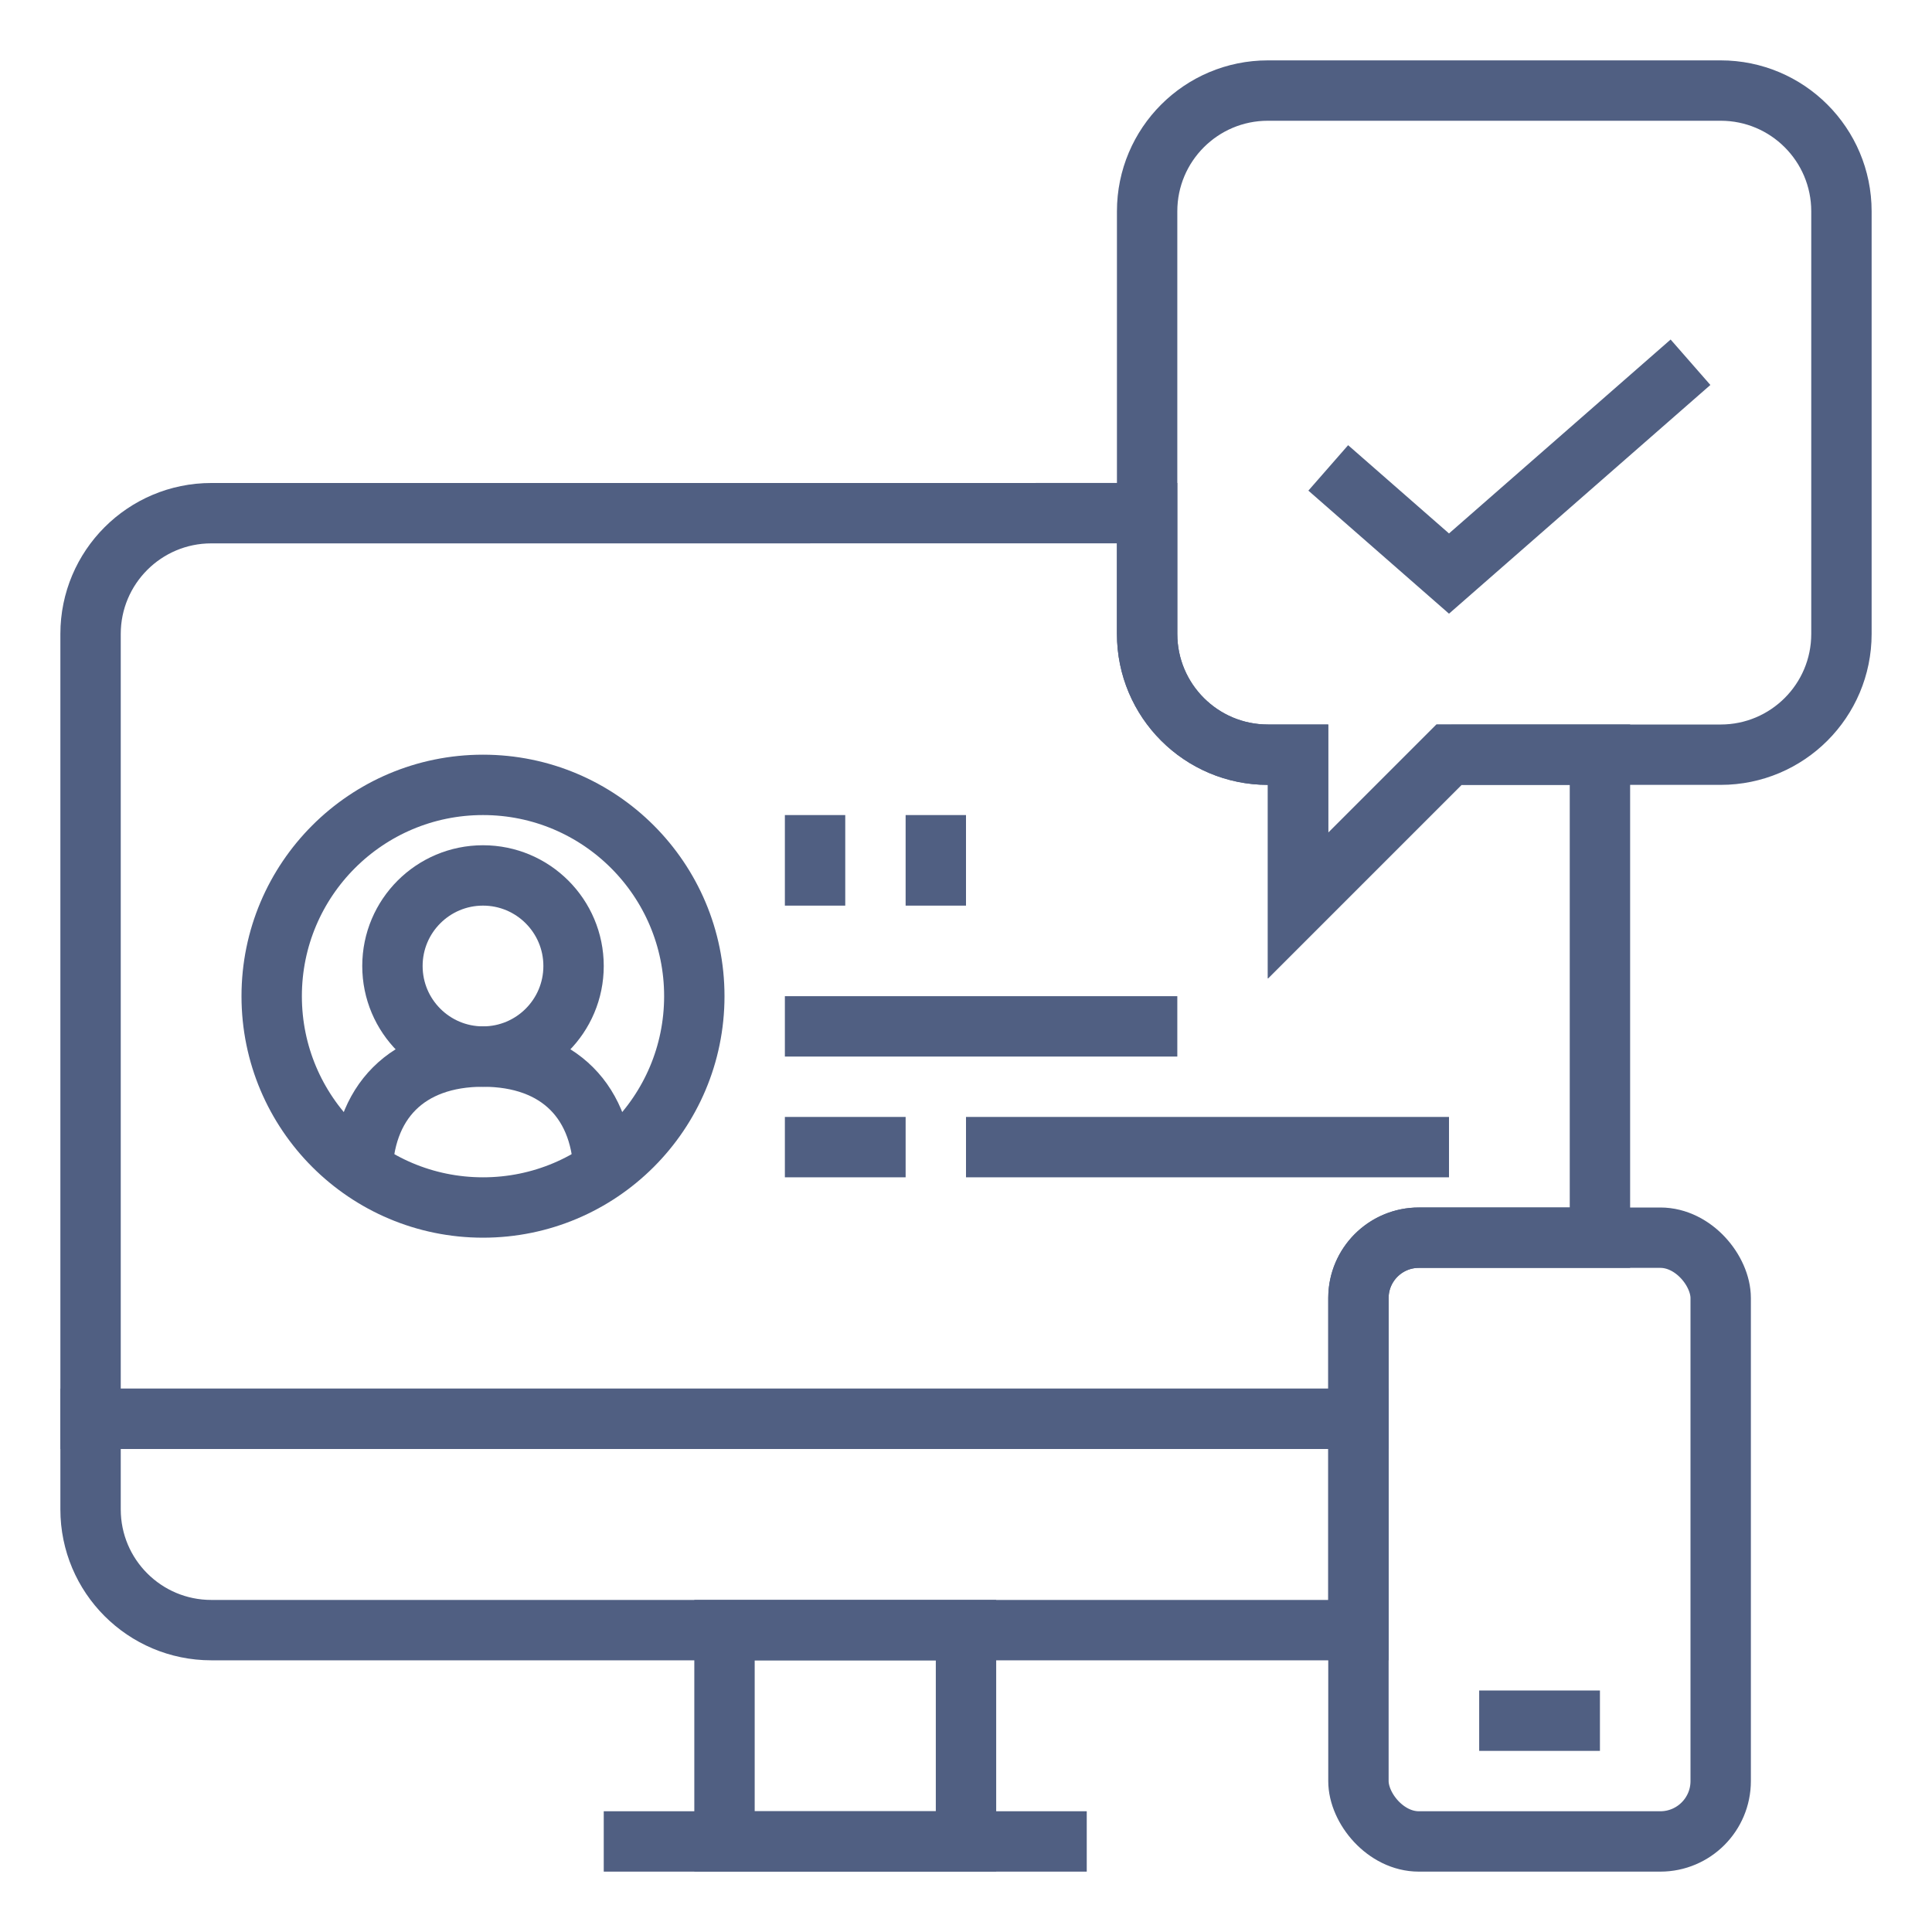
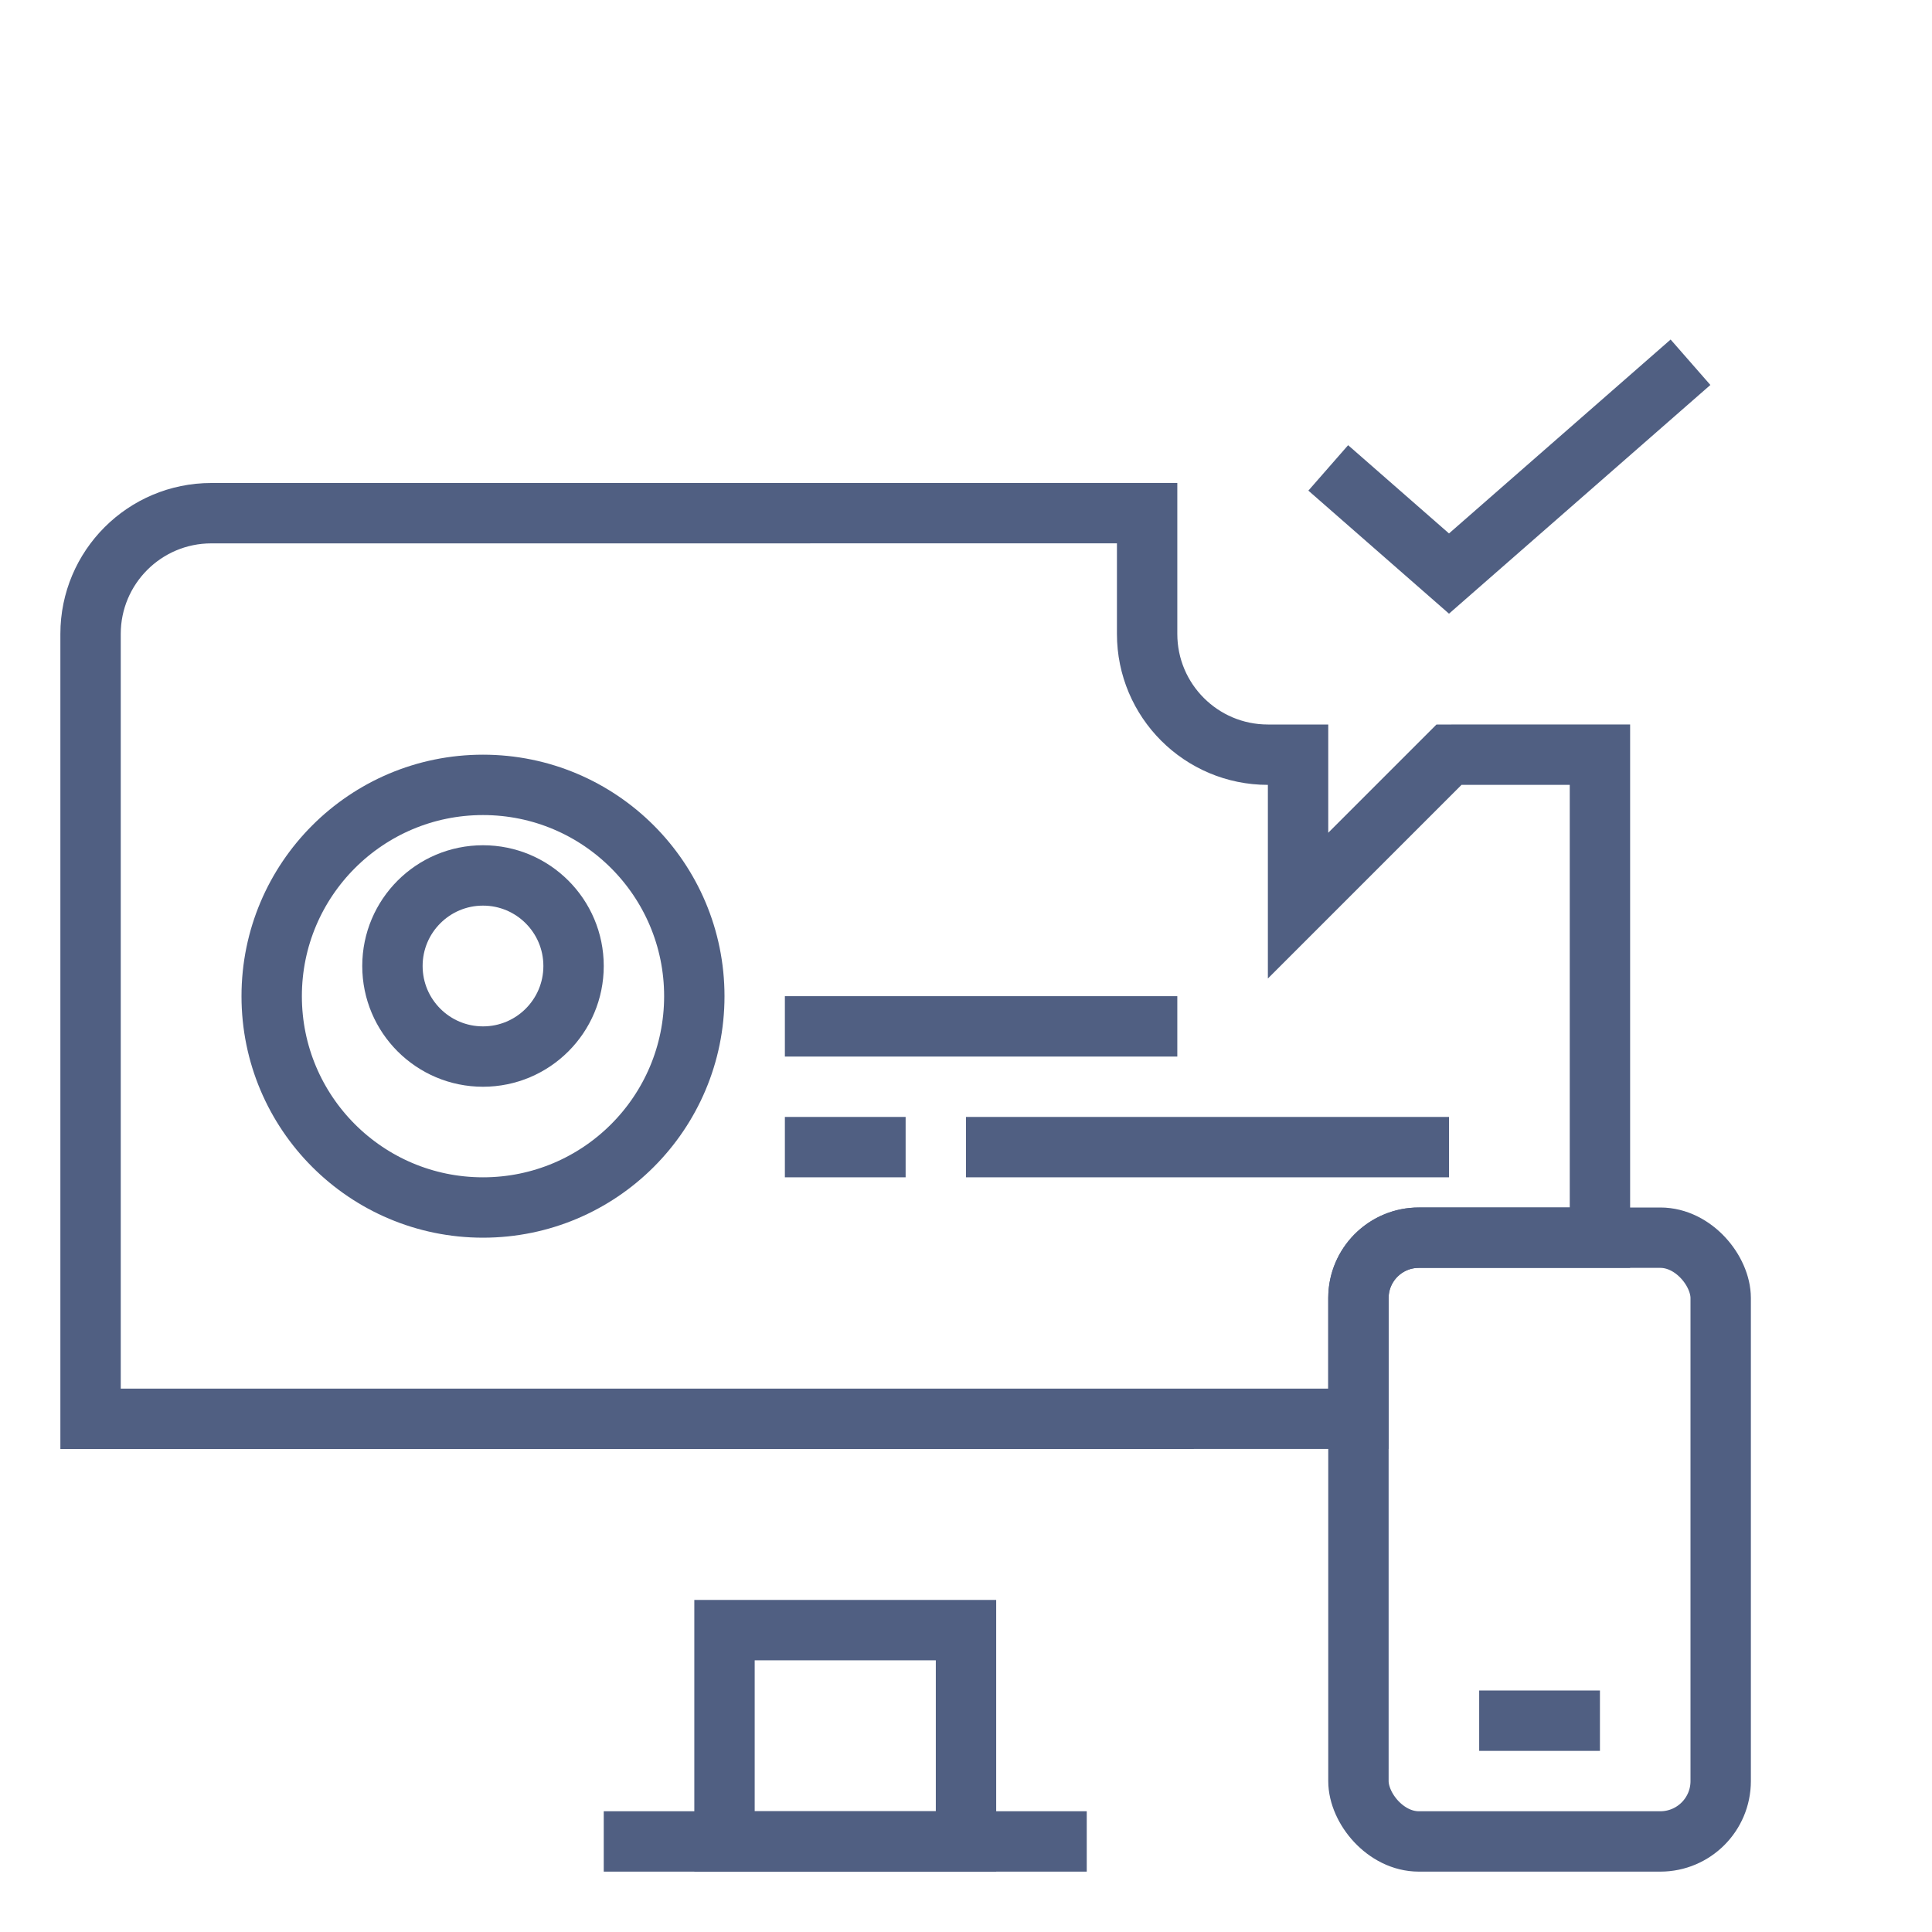
<svg xmlns="http://www.w3.org/2000/svg" width="64px" height="64px" viewBox="0 0 64 64" version="1.1">
  <title>qualitative-icon</title>
  <g id="icons" stroke="none" stroke-width="1" fill="none" fill-rule="evenodd">
    <g id="qualitative-icon">
      <rect id="64x64" x="0" y="0" width="64" height="64" />
      <rect id="60x60" x="2" y="2" width="60" height="60" />
      <path d="M38,16.999 L38,21 C38,23.209 39.791,25 42,25 L42,25 L43,25 L43,30 L48,25 L53,24.999 L53,40.999 L47,41 C45.946,41 45.082,41.816 45.005,42.851 L45,43 L45,46.999 L3,47 L3,21 C3,18.791 4.791,17 7,17 L38,16.999 Z" id="Combined-Shape" stroke="#505F82" stroke-width="2" />
-       <path d="M42,3 L57,3 C59.209,3 61,4.791 61,7 L61,21 C61,23.209 59.209,25 57,25 L48,25 L48,25 L43,30 L43,25 L42,25 C39.791,25 38,23.209 38,21 L38,7 C38,4.791 39.791,3 42,3 Z" id="Rectangle" stroke="#505F82" stroke-width="2" />
      <rect id="Rectangle" stroke="#505F82" stroke-width="2" x="45" y="41" width="12" height="20" rx="2" />
      <polyline id="Path" stroke="#505F82" stroke-width="2" points="44 15.5 48 19 56 12" />
-       <path d="M3,47 L45,47 L45,54 L7,54 C4.791,54 3,52.209 3,50 L3,47 L3,47 Z" id="Rectangle-Copy-45" stroke="#505F82" stroke-width="2" />
      <line x1="20" y1="61" x2="36" y2="61" id="Path-36" stroke="#505F82" stroke-width="2" />
      <line x1="49" y1="57" x2="53" y2="57" id="Path-37-Copy-2" stroke="#505F82" stroke-width="2" />
      <circle id="Oval" stroke="#505F82" stroke-width="2" cx="16" cy="33" r="7" />
      <line x1="26" y1="34" x2="39" y2="34" id="Path-9" stroke="#505F82" stroke-width="2" />
      <line x1="26" y1="38" x2="30" y2="38" id="Path-9-Copy" stroke="#505F82" stroke-width="2" />
      <line x1="32" y1="38" x2="48" y2="38" id="Path-9-Copy-2" stroke="#505F82" stroke-width="2" />
      <circle id="Oval" stroke="#505F82" stroke-width="2" cx="16" cy="32" r="3" />
-       <path d="M20,39 C20,36.5 18.5,35 16,35 C13.5,35 12,36.5 12,39" id="Path" stroke="#505F82" stroke-width="2" />
-       <line x1="27" y1="27" x2="27" y2="30" id="Path-10" stroke="#505F82" stroke-width="2" />
-       <line x1="31" y1="27" x2="31" y2="30" id="Path-10-Copy" stroke="#505F82" stroke-width="2" />
      <rect id="Rectangle" stroke="#505F82" stroke-width="2" x="24" y="54" width="8" height="7" />
    </g>
  </g>
</svg>